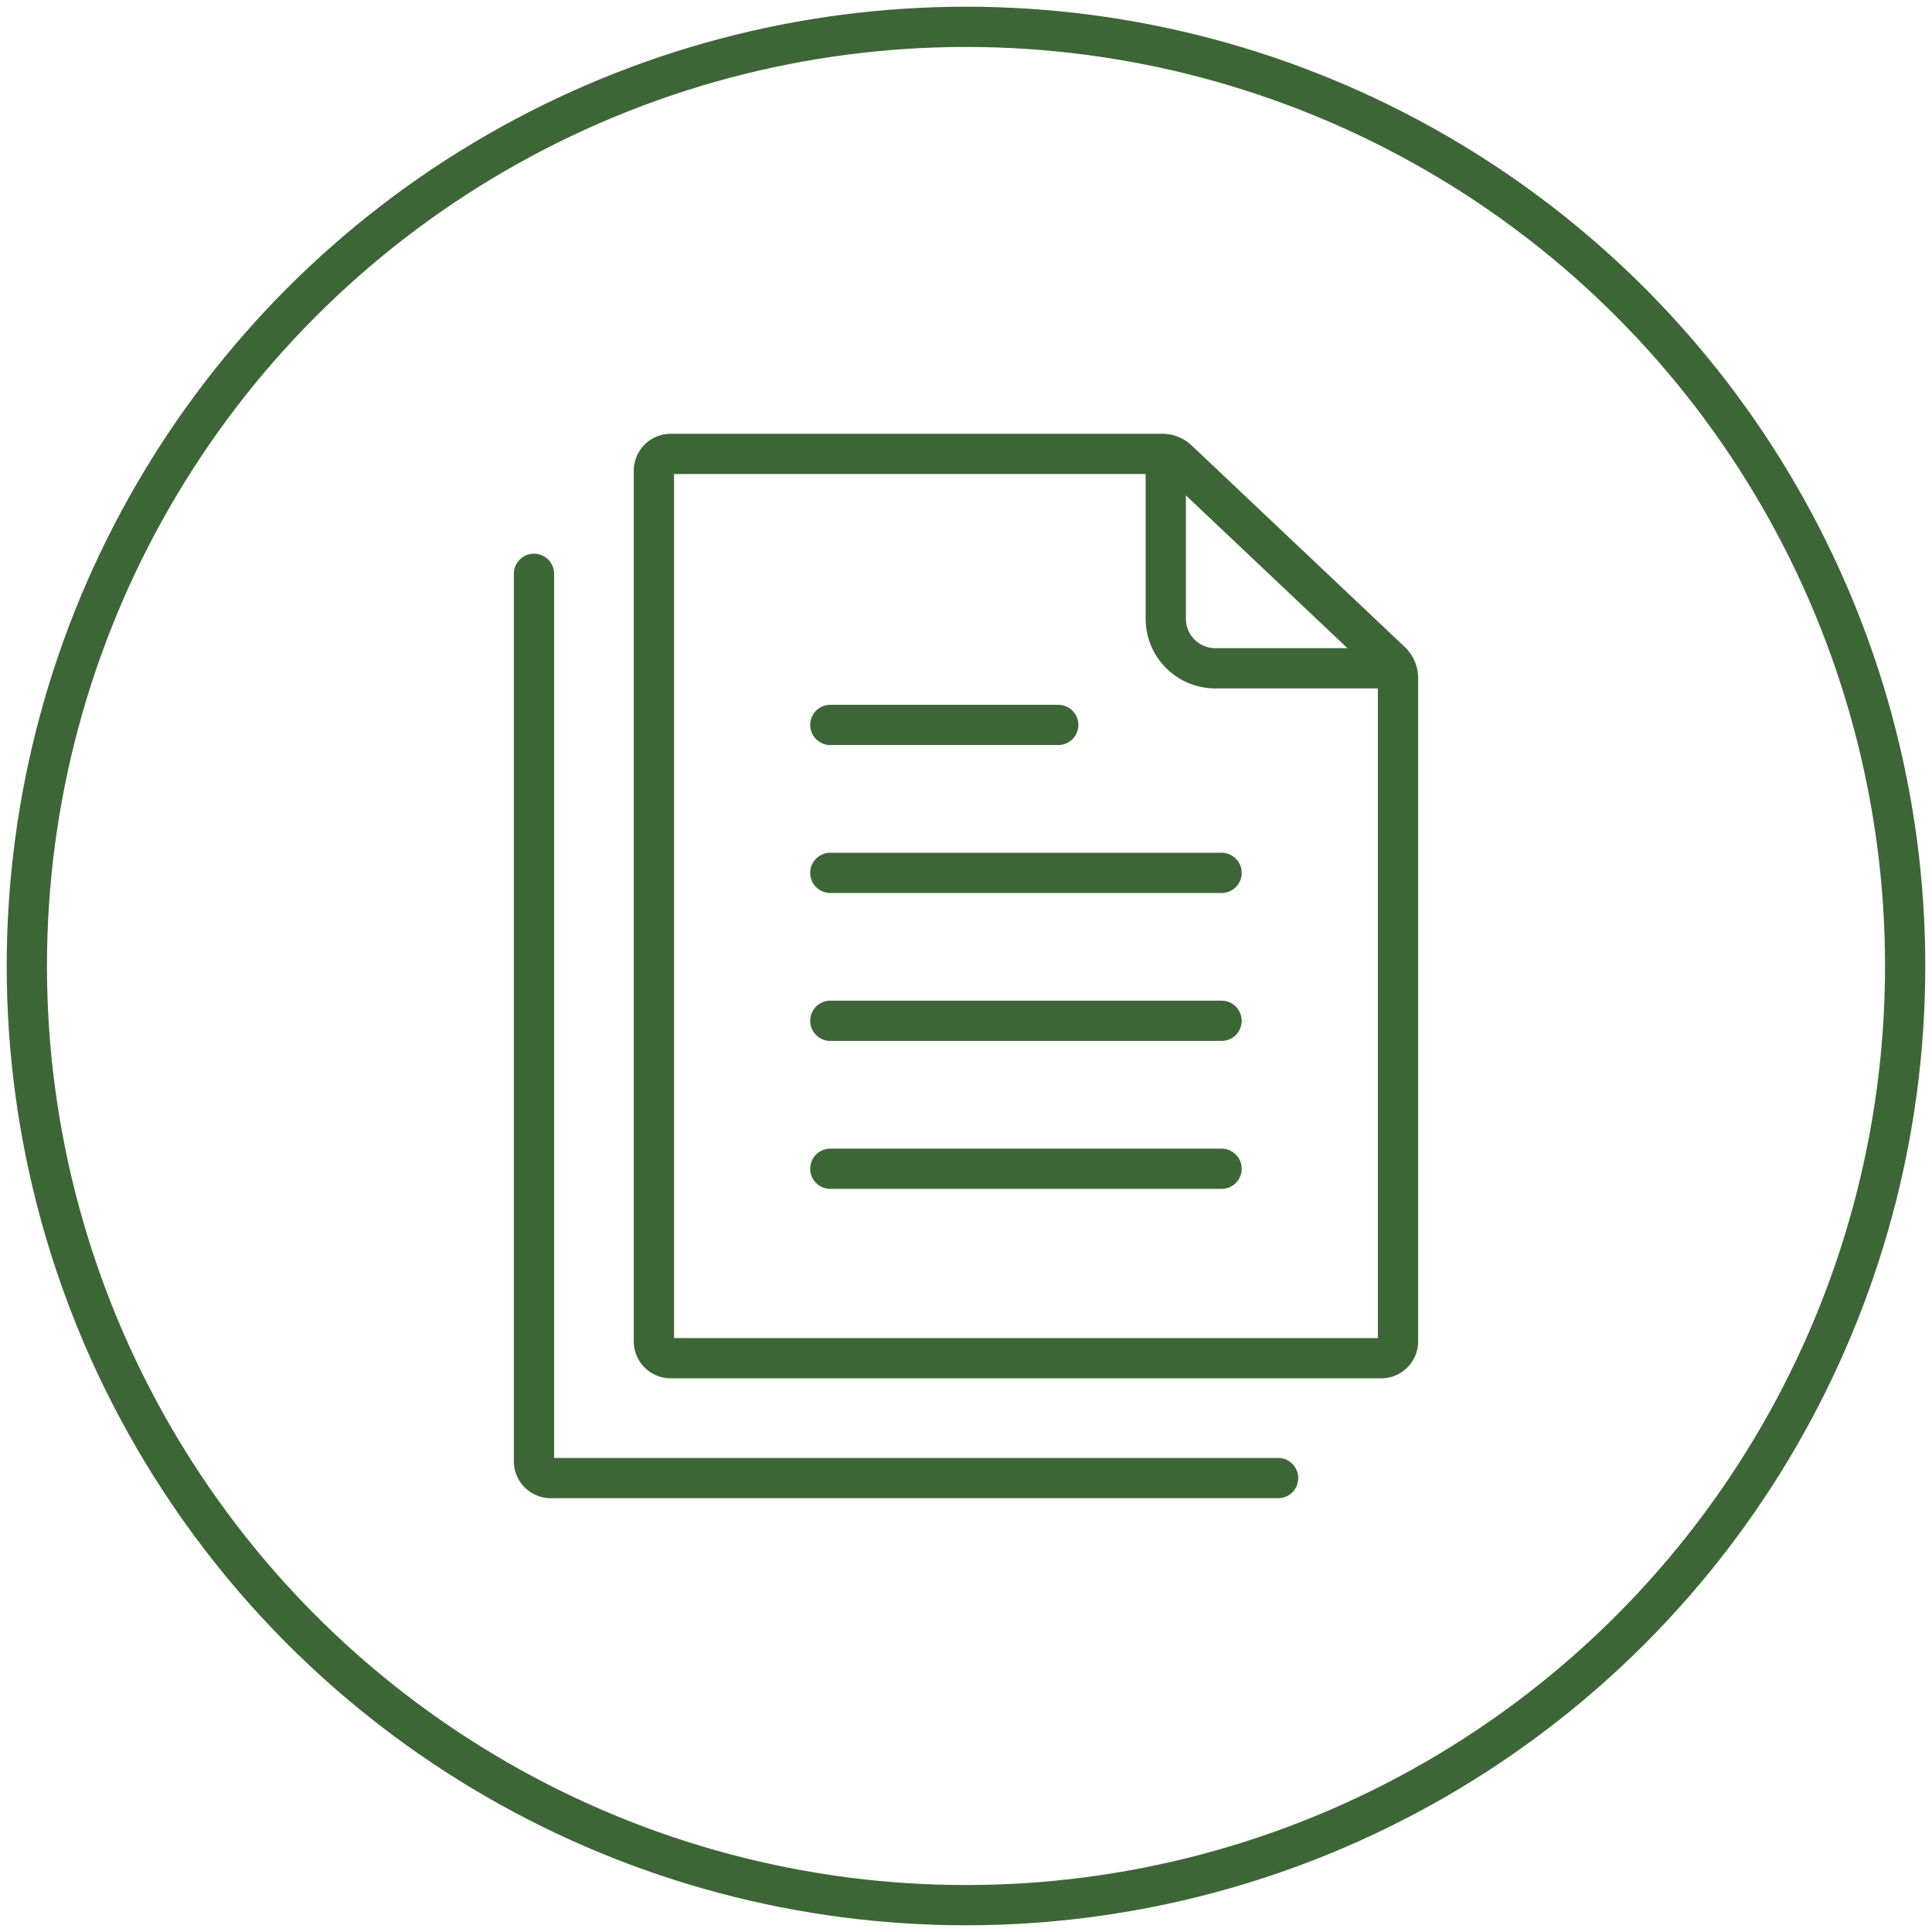
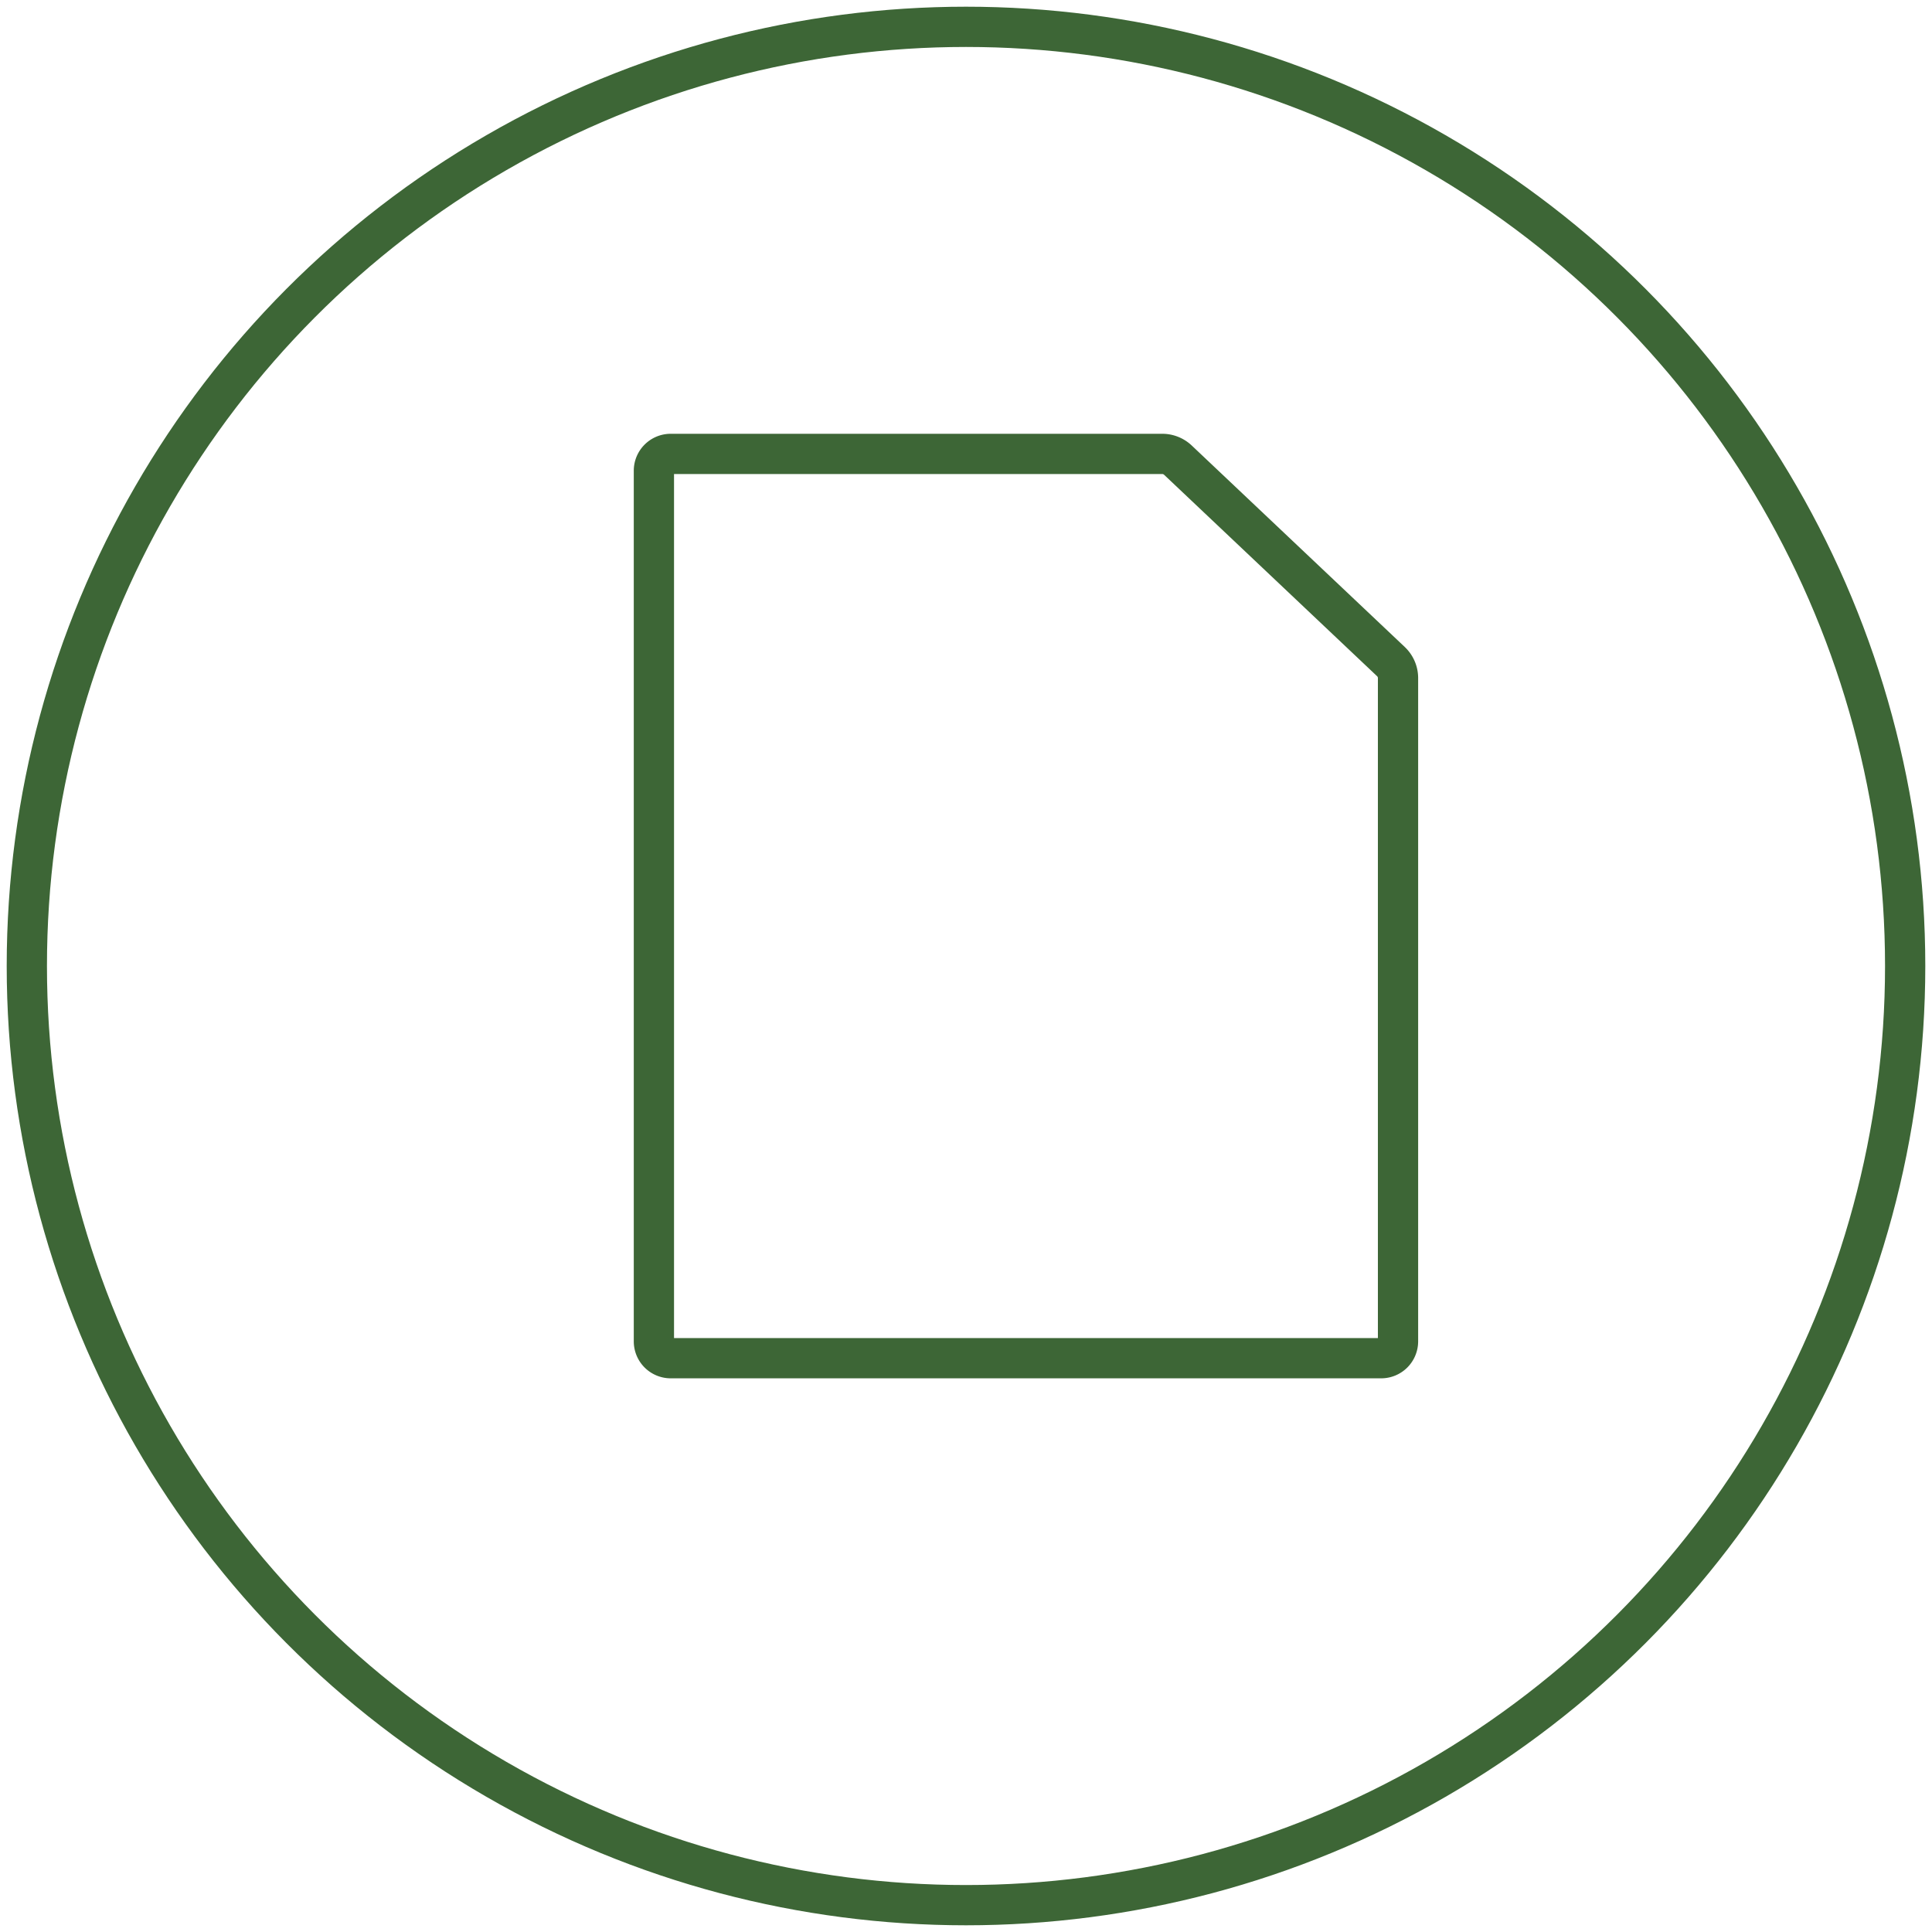
<svg xmlns="http://www.w3.org/2000/svg" width="72" height="72" viewBox="0 0 72 72">
  <g fill="none" fill-rule="evenodd" stroke="#3D6636" stroke-width="1.5" transform="translate(1 1)">
    <path stroke-linecap="round" stroke-linejoin="round" d="M23.996 15.916h18.319c.216 0 .423.083.58.23l7.94 7.509c.169.16.265.382.265.614v24.72a.627.627 0 0 1-.627.627H23.996a.627.627 0 0 1-.627-.627V16.543c0-.346.28-.627.627-.627Z" />
-     <path stroke-linecap="round" stroke-linejoin="round" d="M50.783 23.905h-6.494a1.845 1.845 0 0 1-1.844-1.845v-5.827M44.524 31.529h-14.58M38.437 26.016h-8.493M44.524 37.042h-14.58M44.524 42.556h-14.58M46.631 54.084H19.527a.627.627 0 0 1-.627-.627V20.384" />
    <circle cx="35" cy="35" r="35" />
  </g>
</svg>